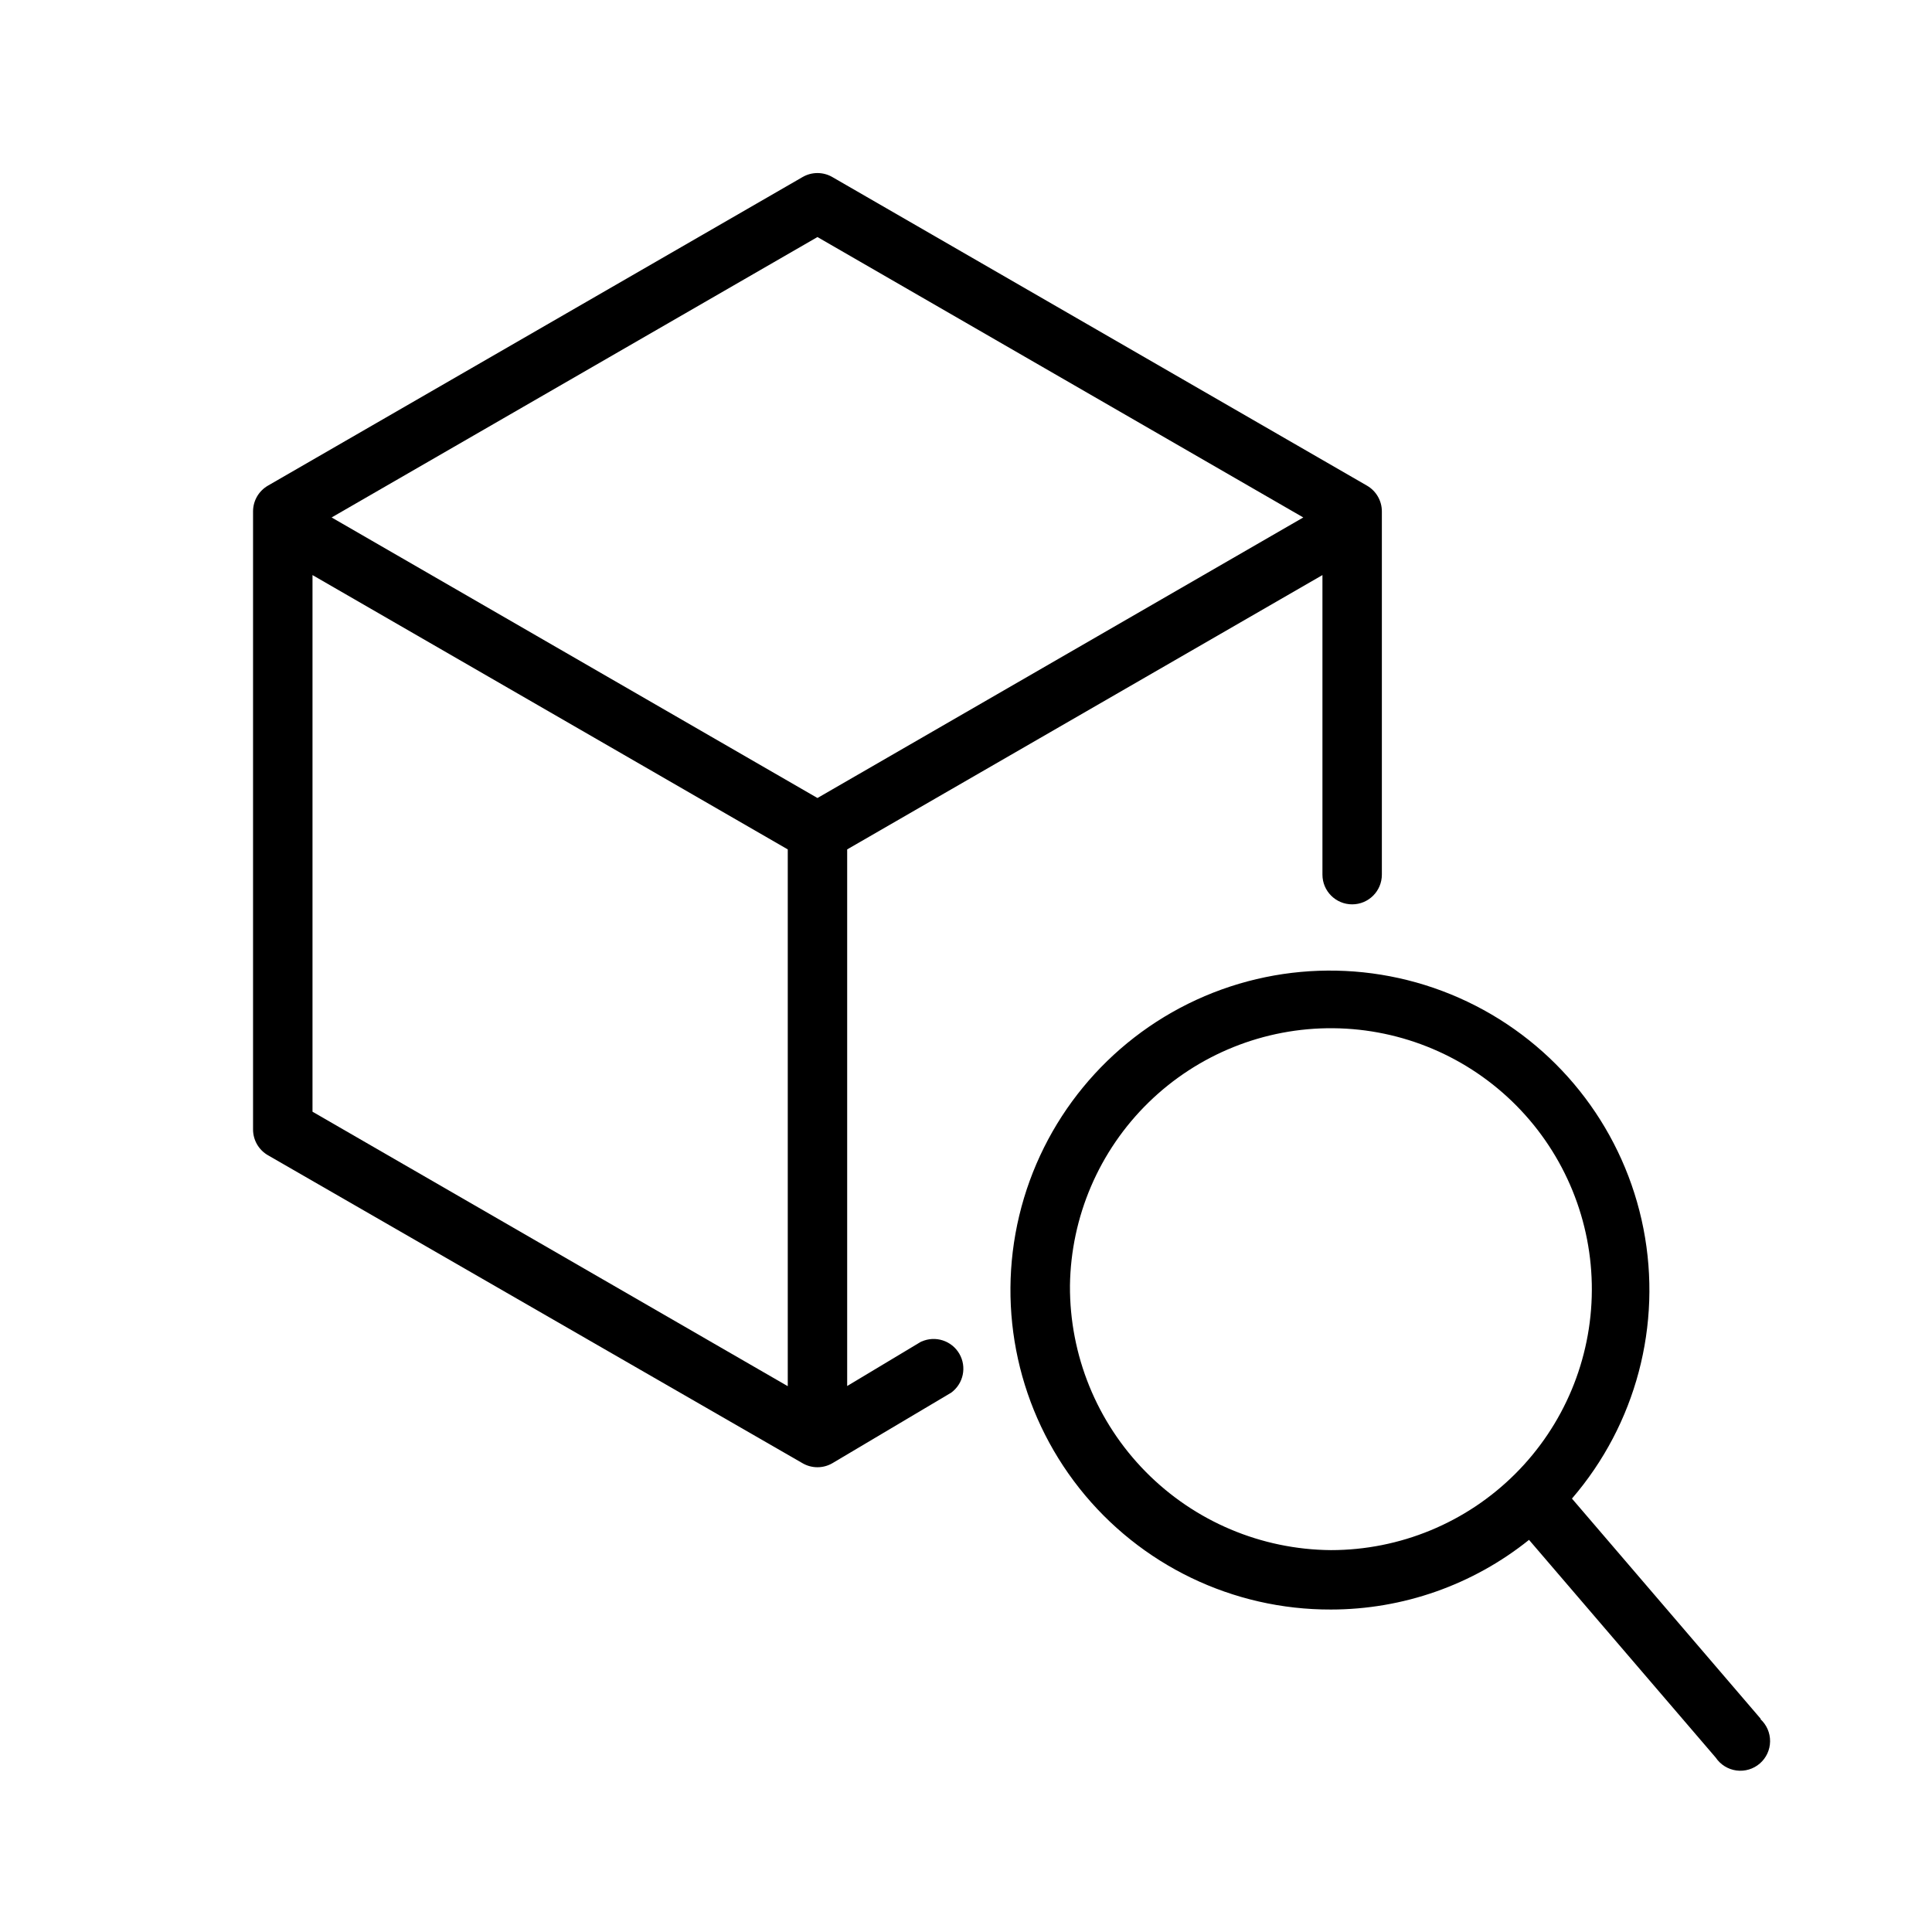
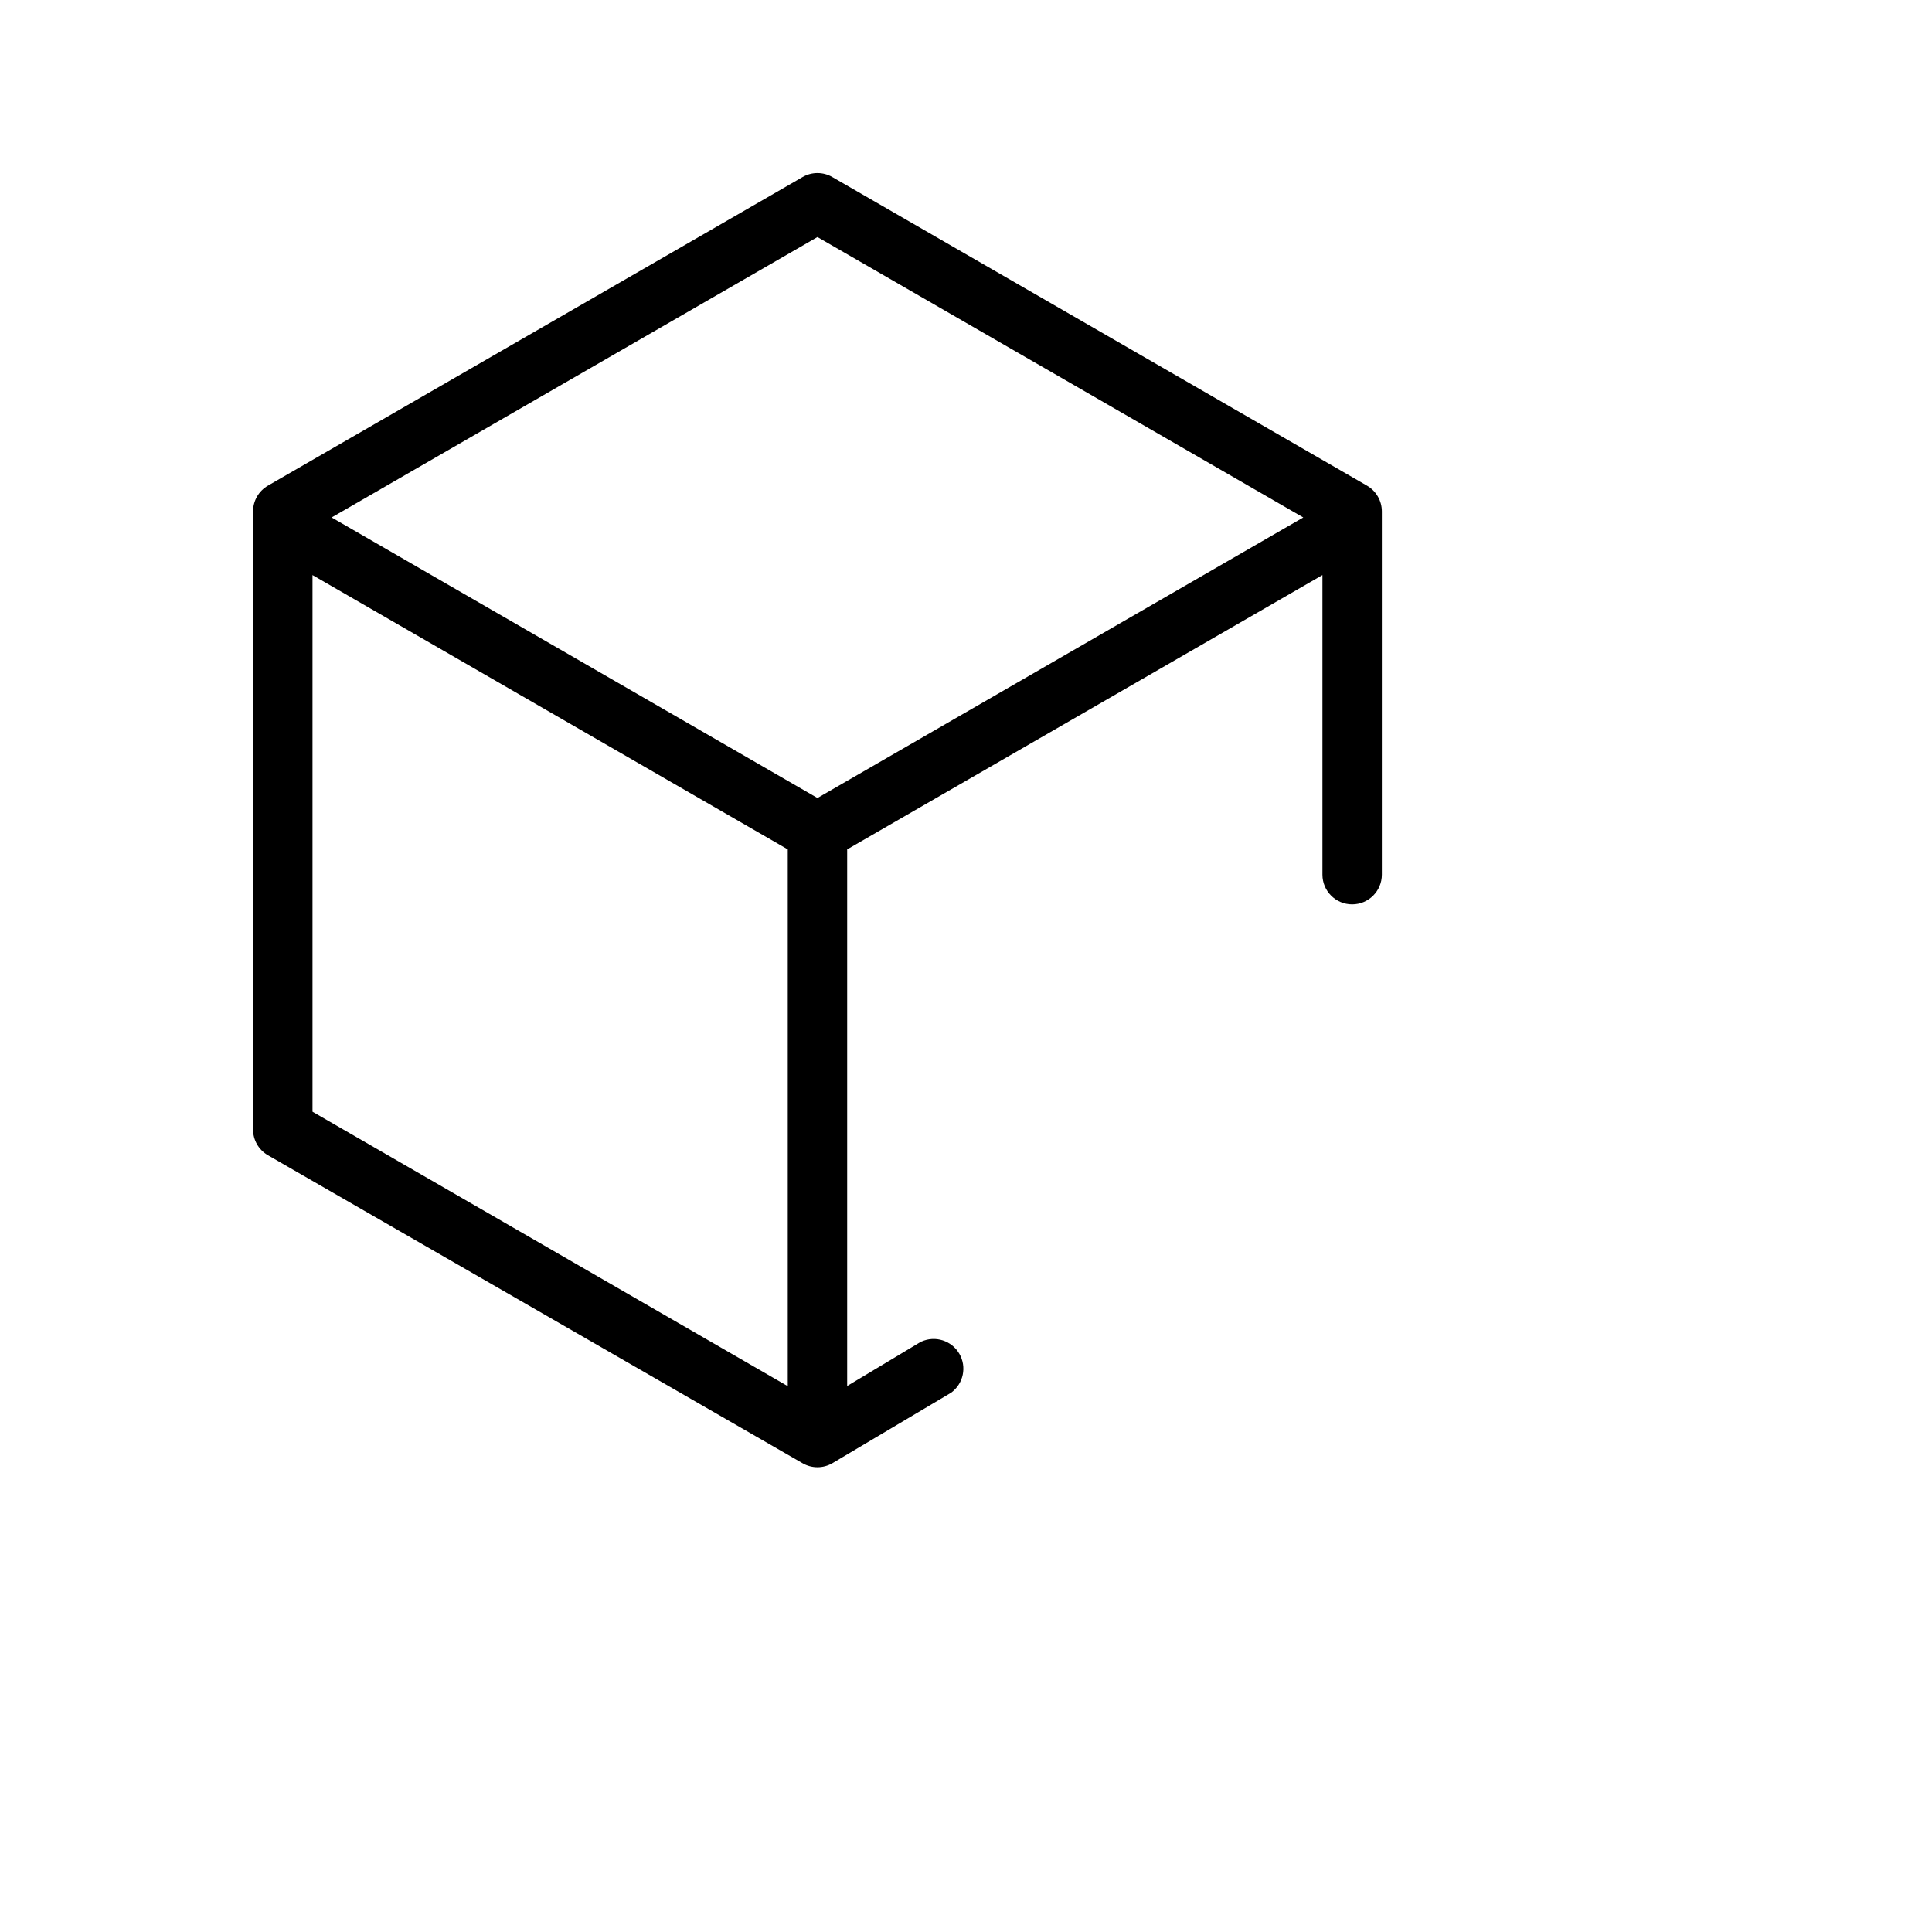
<svg xmlns="http://www.w3.org/2000/svg" fill="#000000" width="800px" height="800px" version="1.1" viewBox="144 144 512 512">
  <g>
-     <path d="m610.65 599.55-50.066-58.41c16.953-19.676 23.934-46.039 18.949-71.523-4.988-25.484-21.398-47.27-44.512-59.102-23.117-11.832-50.387-12.402-73.977-1.547-23.59 10.859-40.891 31.941-46.938 57.195-6.047 25.254-0.168 51.887 15.945 72.25 16.113 20.367 40.684 32.207 66.652 32.129 19.09-0.004 37.613-6.516 52.504-18.461l49.477 57.703c1.258 1.871 3.258 3.113 5.496 3.414 2.234 0.297 4.492-0.379 6.195-1.855 1.707-1.477 2.695-3.613 2.715-5.871 0.023-2.254-0.922-4.41-2.598-5.922zm-183.1-114.85c0.25-18.285 7.731-35.727 20.809-48.512 13.074-12.781 30.684-19.863 48.969-19.699 18.285 0.168 35.762 7.57 48.602 20.586 12.844 13.02 20.008 30.594 19.926 48.879-0.082 18.285-7.402 35.797-20.363 48.695-12.957 12.902-30.5 20.148-48.785 20.148-18.461-0.145-36.109-7.606-49.074-20.75-12.965-13.141-20.188-30.891-20.082-49.348z" />
    <path d="m388.19 499.5-19.68 11.809v-142.21l125.95-72.699v79.391c0 4.348 3.527 7.871 7.875 7.871 4.348 0 7.871-3.523 7.871-7.871v-96.238c0.012-2.82-1.492-5.434-3.938-6.848l-141.7-81.789c-2.434-1.406-5.438-1.406-7.871 0l-141.7 81.789c-2.445 1.414-3.949 4.027-3.938 6.848v163.74c-0.012 2.824 1.492 5.438 3.938 6.852l141.7 81.633c2.434 1.406 5.438 1.406 7.871 0l31.488-18.695c3.266-2.375 4.203-6.836 2.176-10.324-2.031-3.492-6.371-4.879-10.047-3.219zm-27.555-292.68 128.75 74.312-128.75 74.348-128.75-74.348zm-133.82 89.582 125.95 72.699v142.25l-125.95-72.738z" />
  </g>
</svg>